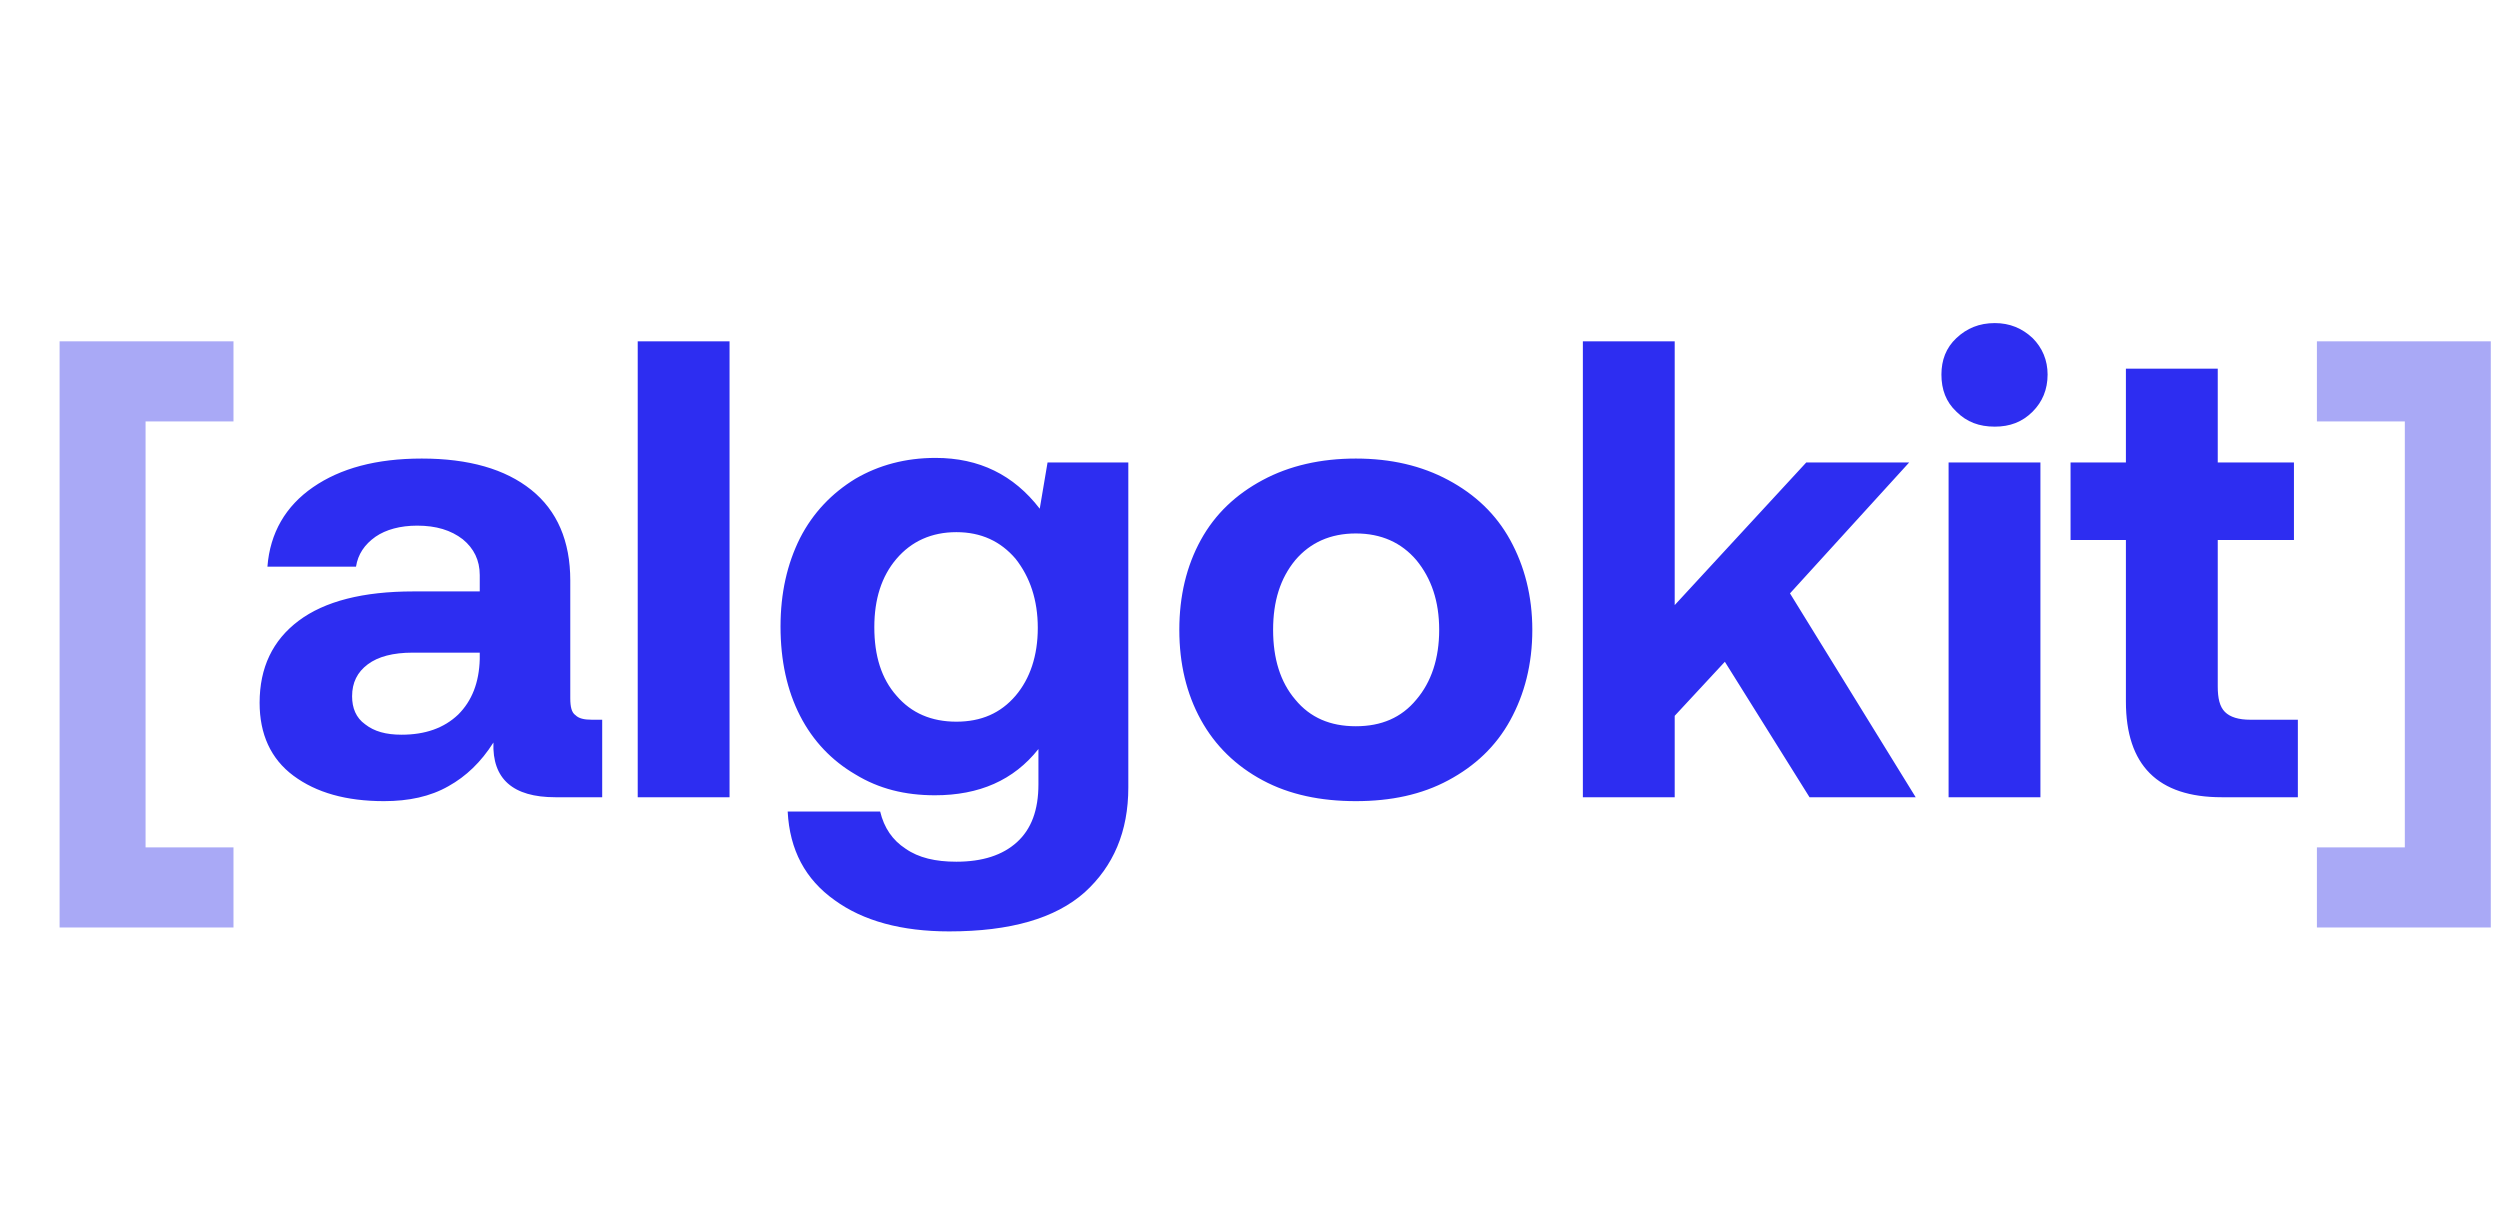
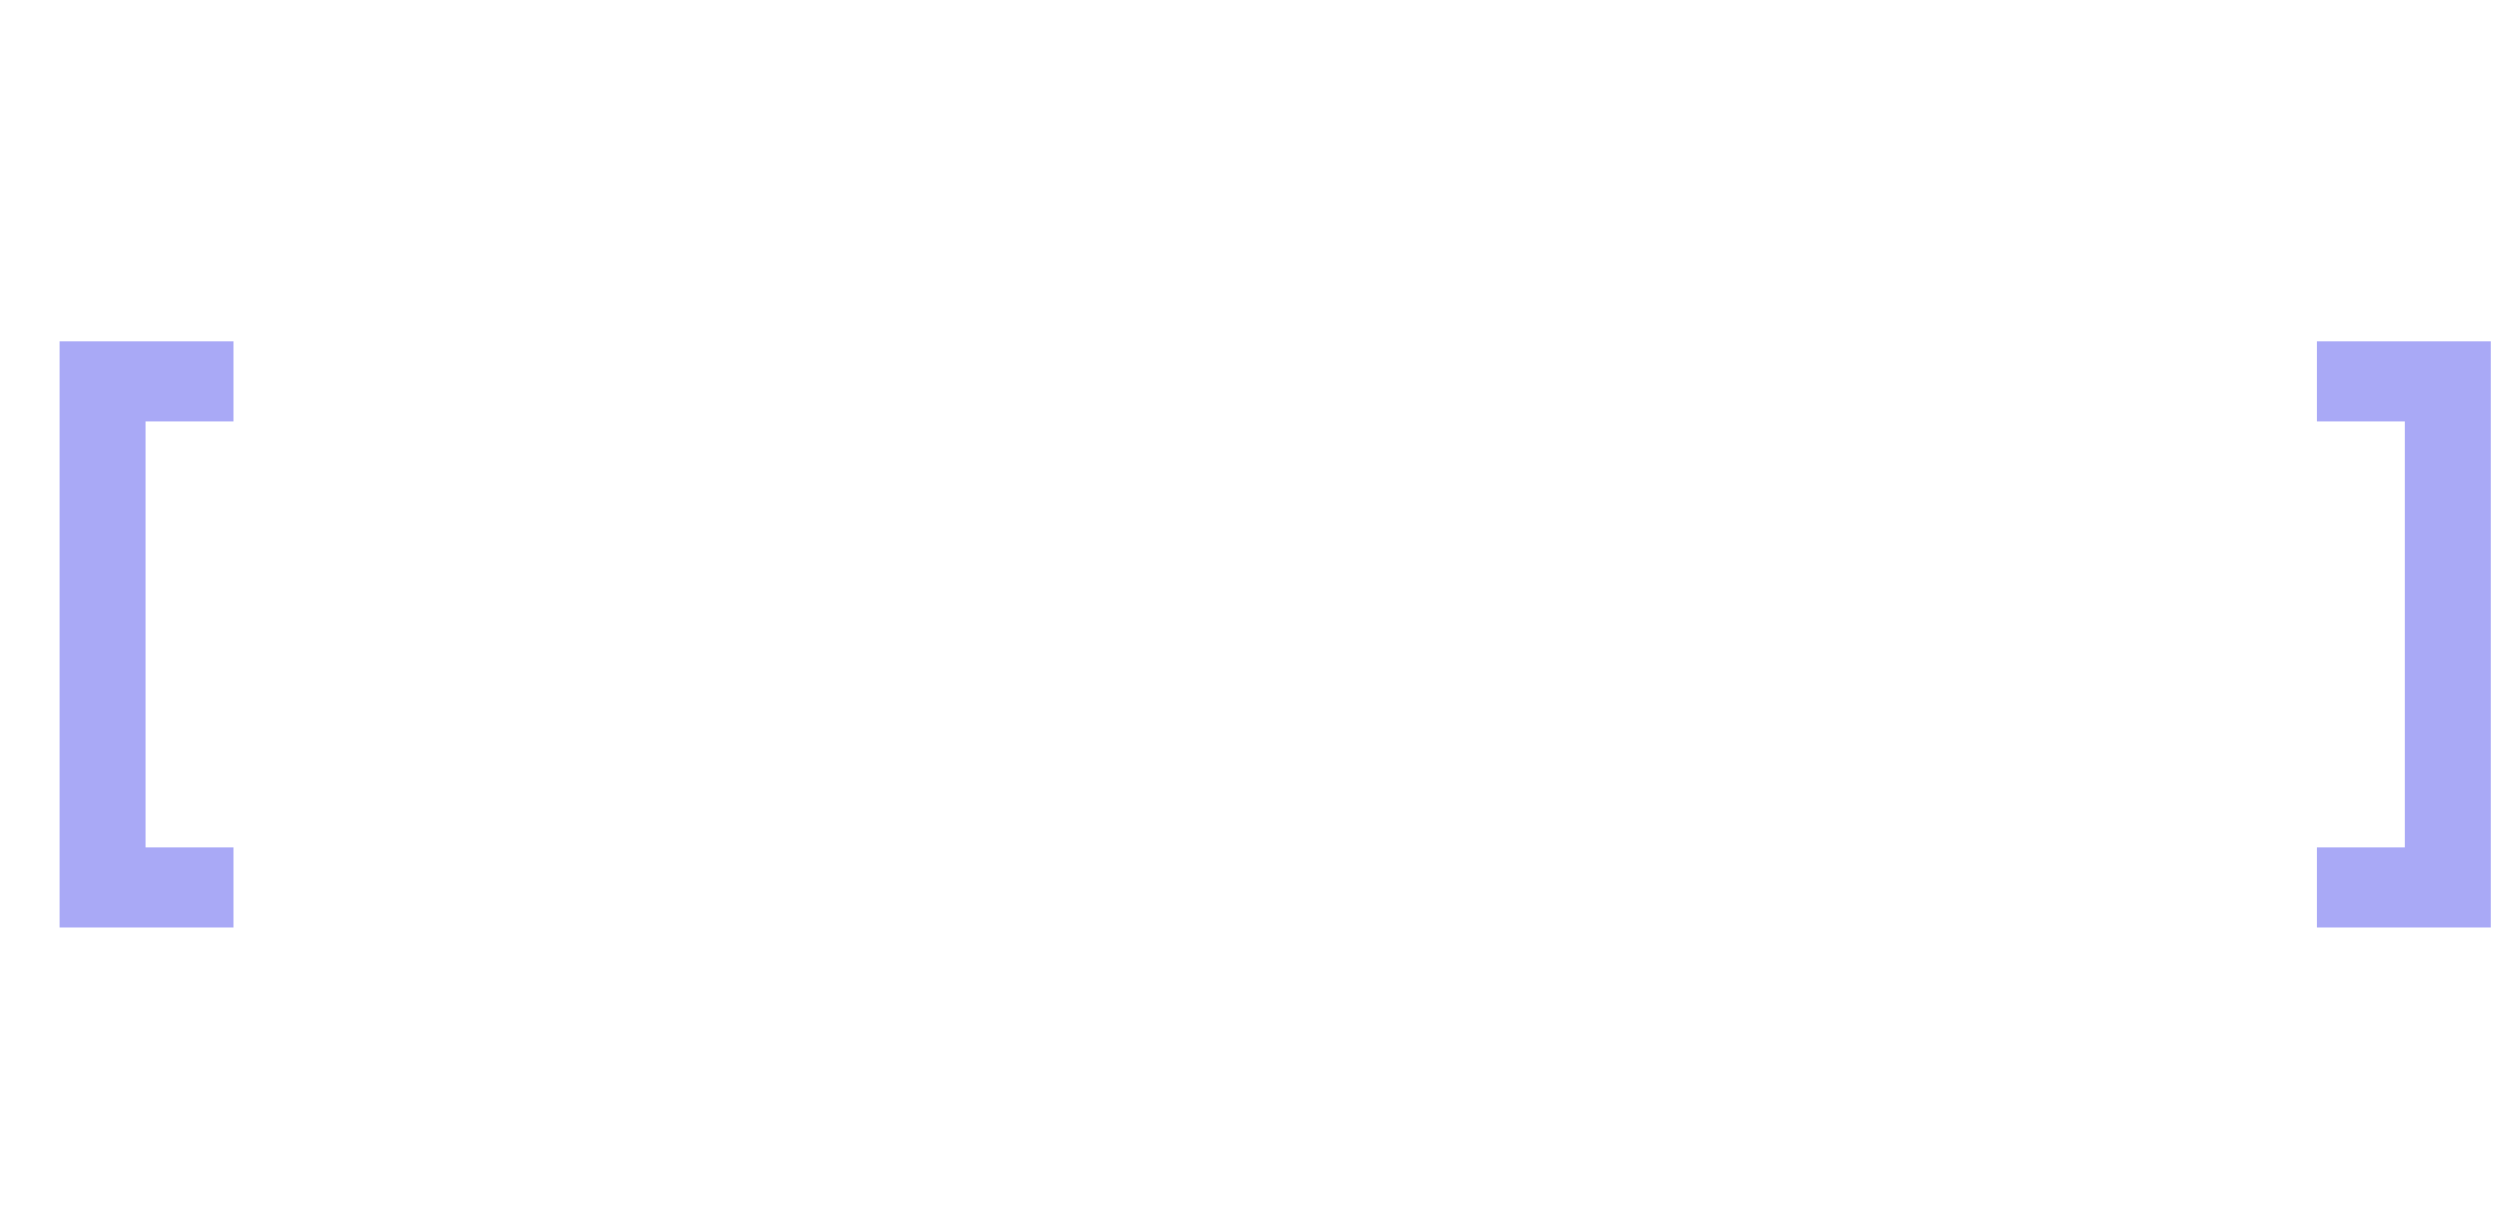
<svg xmlns="http://www.w3.org/2000/svg" width="2738" height="1337" viewBox="400 400 1900 500" fill="none">
  <path d="M445.291 445.508H577.453V506.392H510.63V830.114H577.453V890.998H445.291V445.508ZM2293.01 890.998H2160.85V830.114H2227.67V506.392H2160.85V445.508H2293.01V890.998Z" fill="#A9A9F6" />
-   <path d="M857.667 733.096V792H822.028C789.853 792 774.014 778.14 775.004 750.421C765.599 765.271 754.214 776.16 740.85 783.585C726.99 791.505 710.655 794.97 691.846 794.97C663.136 794.97 640.367 788.535 623.042 775.665C605.718 762.796 597.303 743.986 597.303 720.227C597.303 693.497 607.203 672.708 627.002 657.858C646.802 643.009 676.006 635.584 714.12 635.584H764.609V623.209C764.609 611.824 760.154 602.914 751.739 595.985C742.83 589.055 731.445 585.59 717.09 585.59C704.22 585.59 693.331 588.56 685.411 594.005C676.996 599.945 672.046 607.369 670.561 616.774H603.243C605.223 591.035 617.102 570.74 637.892 556.386C658.682 542.031 685.906 534.606 720.555 534.606C756.194 534.606 783.914 542.526 803.713 558.366C823.513 574.205 833.412 597.47 833.412 627.169V716.762C833.412 723.197 834.402 727.652 837.372 729.631C839.847 732.106 843.807 733.096 849.747 733.096H857.667ZM764.609 682.113H713.625C698.776 682.113 687.391 685.083 679.471 691.022C671.551 696.962 667.591 704.882 667.591 715.277C667.591 724.187 670.561 731.611 677.491 736.561C684.421 742.006 693.331 744.481 705.21 744.481C723.03 744.481 737.385 739.531 748.274 729.136C758.669 718.742 764.114 704.882 764.609 687.062V682.113ZM884.667 445.508H954.46V792H884.667V445.508ZM1257.52 537.576V784.575C1257.52 818.234 1246.14 844.469 1224.36 864.268C1202.08 884.068 1167.93 893.968 1121.4 893.968C1085.26 893.968 1056.06 886.048 1034.28 870.208C1012.01 854.369 1000.13 832.094 998.642 802.89H1068.93C1071.9 815.264 1078.33 824.669 1088.23 831.104C1098.13 838.034 1111 841.004 1126.84 841.004C1146.64 841.004 1161.99 836.054 1172.88 826.154C1183.77 816.254 1189.21 801.9 1189.21 782.1V755.371C1170.4 779.13 1144.17 790.515 1110.51 790.515C1087.74 790.515 1067.94 785.565 1050.12 774.675C1032.3 764.281 1017.95 749.431 1008.05 730.126C998.147 710.822 993.197 688.052 993.197 662.313C993.197 637.069 998.147 614.794 1008.05 594.995C1017.95 575.69 1032.3 560.84 1050.12 549.951C1067.94 539.556 1088.23 534.111 1111 534.111C1144.17 534.111 1170.4 546.981 1190.2 572.72L1196.14 537.576H1257.52ZM1171.89 714.782C1182.78 701.912 1188.72 684.588 1188.72 663.303C1188.72 642.019 1182.78 624.694 1171.89 610.834C1160.5 597.47 1145.65 590.54 1126.84 590.54C1108.03 590.54 1092.69 597.47 1081.3 610.834C1069.92 624.199 1064.48 641.524 1064.48 662.808C1064.48 684.588 1069.92 701.912 1081.3 714.782C1092.69 728.147 1108.03 734.581 1126.84 734.581C1145.65 734.581 1160.5 728.147 1171.89 714.782ZM1359.64 779.13C1339.34 768.241 1323.5 752.896 1312.62 733.096C1301.73 713.297 1296.28 690.527 1296.28 664.788C1296.28 639.049 1301.73 616.279 1312.62 596.48C1323.5 576.68 1339.34 561.83 1359.64 550.941C1379.93 540.051 1403.69 534.606 1430.42 534.606C1457.15 534.606 1480.42 540.051 1500.71 550.941C1521.01 561.83 1536.84 576.68 1547.73 596.48C1558.62 616.279 1564.56 639.049 1564.56 664.788C1564.56 691.022 1558.62 713.792 1547.73 733.591C1536.84 753.391 1521.01 768.241 1500.71 779.13C1480.42 790.02 1457.15 794.97 1430.42 794.97C1403.69 794.97 1379.93 790.02 1359.64 779.13ZM1476.46 717.752C1487.84 704.387 1493.78 686.567 1493.78 664.788C1493.78 643.009 1487.84 625.684 1476.46 611.824C1465.07 598.46 1449.73 591.53 1430.42 591.53C1411.12 591.53 1395.77 598.46 1384.39 611.824C1373 625.684 1367.56 643.009 1367.56 664.788C1367.56 686.567 1373 704.387 1384.39 717.752C1395.77 731.611 1411.12 738.046 1430.42 738.046C1449.73 738.046 1465.07 731.611 1476.46 717.752ZM1602.98 445.508H1672.77V645.978L1772.76 537.576H1850.97L1760.39 637.069L1855.92 792H1775.24L1710.89 689.042L1672.77 730.126V792H1602.98V445.508ZM1944.78 443.033C1952.21 450.458 1956.17 459.863 1956.17 470.753C1956.17 482.137 1952.21 491.542 1944.78 498.967C1936.86 506.887 1927.46 510.352 1916.07 510.352C1904.19 510.352 1894.79 506.887 1886.87 498.967C1878.95 491.542 1875.48 482.137 1875.48 470.753C1875.48 459.863 1878.95 450.458 1886.87 443.033C1894.79 435.608 1904.19 431.649 1916.07 431.649C1927.46 431.649 1936.86 435.608 1944.78 443.033ZM1880.93 537.576H1950.72V792H1880.93V537.576ZM2015.69 596.48H1973.62V537.576H2015.69V466.298H2085.49V537.576H2143.4V596.48H2085.49V707.852C2085.49 716.762 2086.97 723.197 2090.93 727.157C2094.89 731.116 2101.32 733.096 2110.23 733.096H2146.37V792H2088.46C2039.95 792 2015.69 767.746 2015.69 719.237V596.48Z" fill="#2D2DF1" />
</svg>